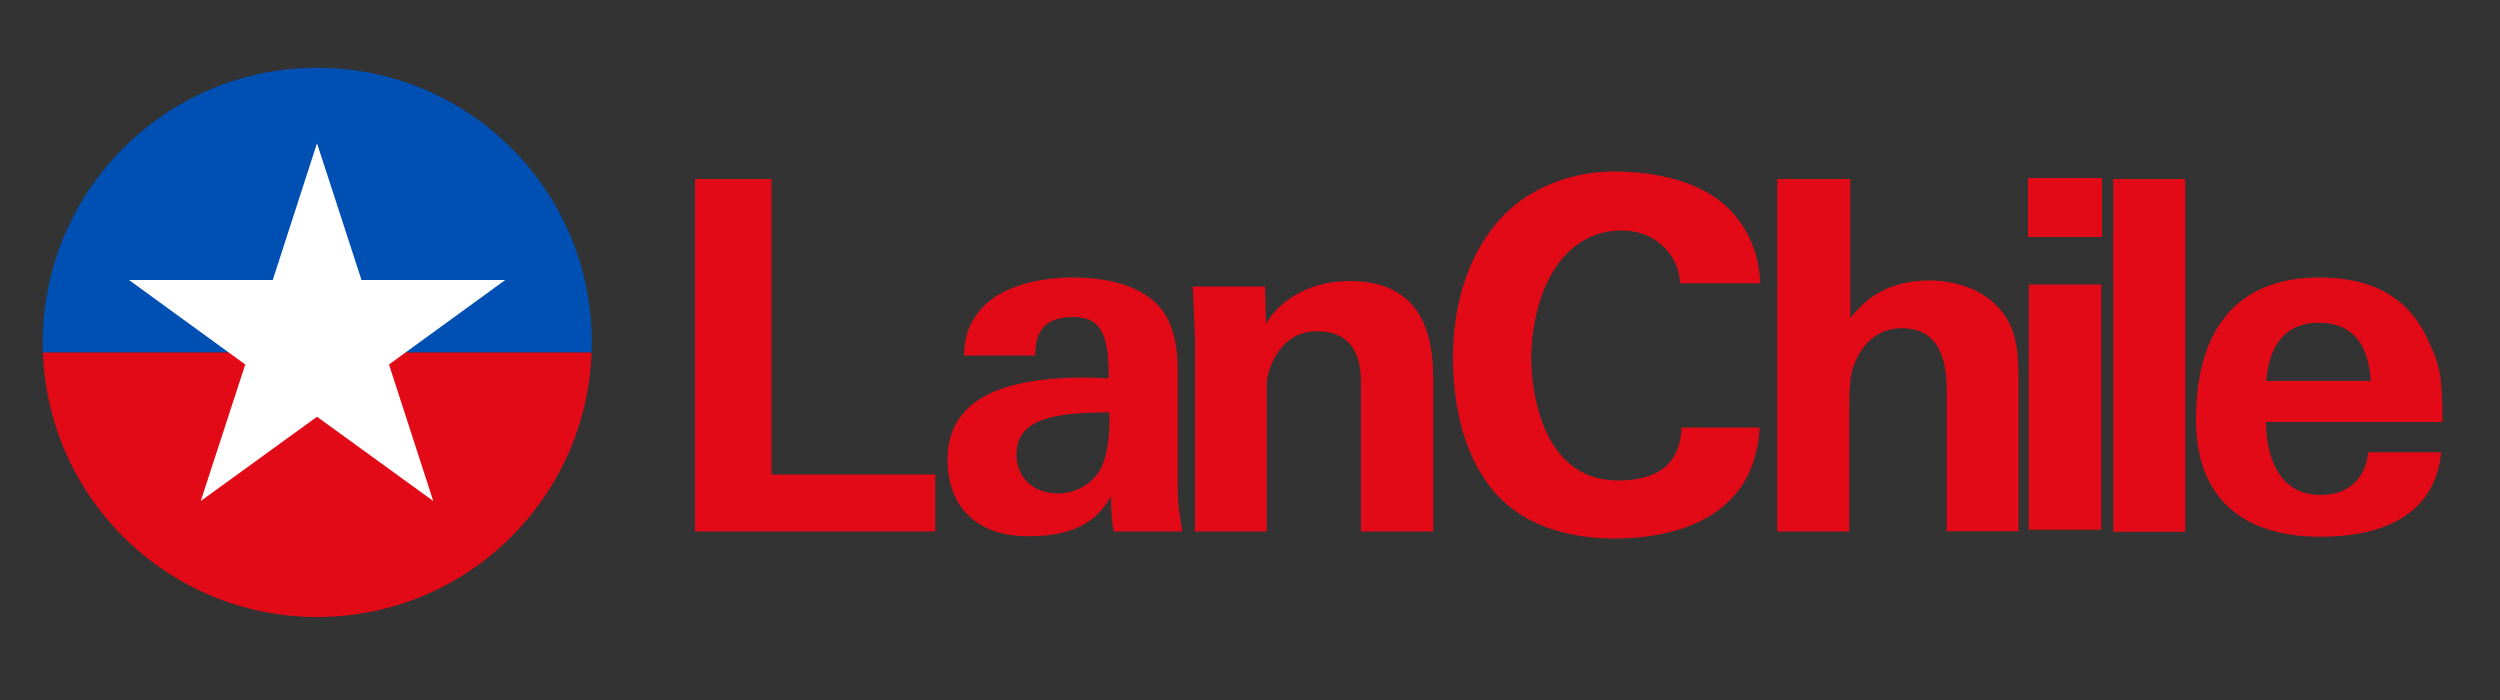
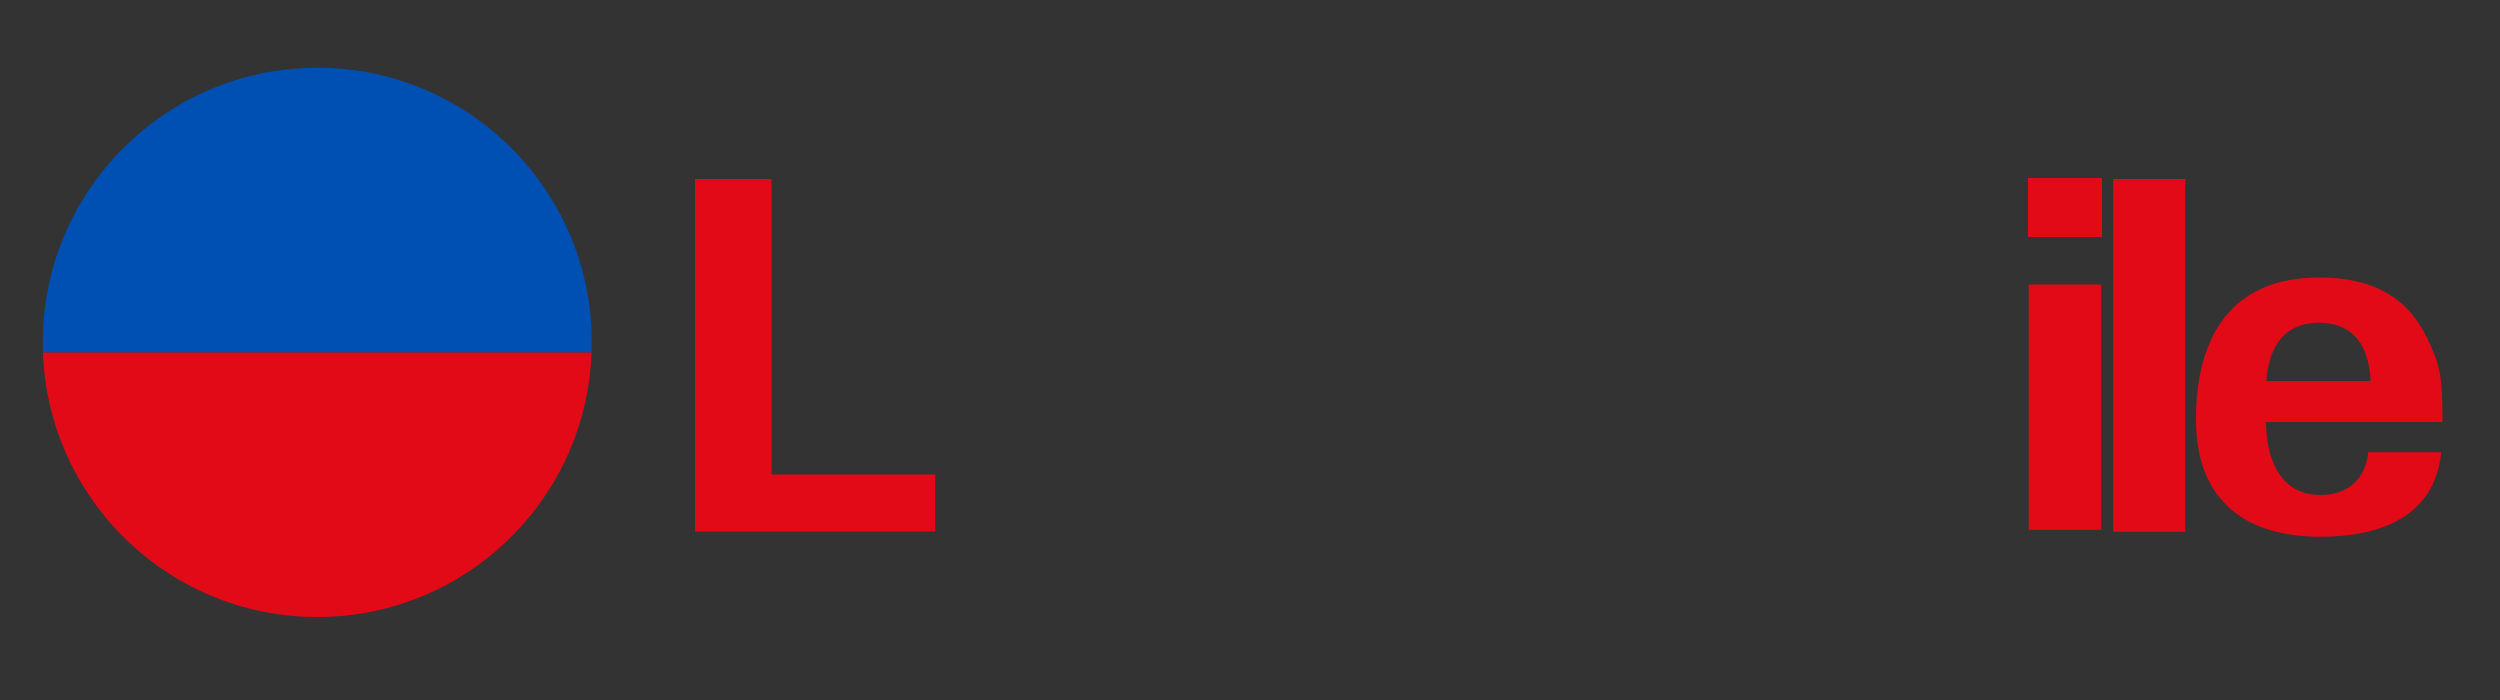
<svg xmlns="http://www.w3.org/2000/svg" xmlns:xlink="http://www.w3.org/1999/xlink" version="1.1" id="Capa_1" x="0px" y="0px" viewBox="0 0 1000 280" style="enable-background:new 0 0 1000 280;" xml:space="preserve">
  <rect x="0" y="0" width="1000" height="280" fill="#333333" stroke="none" />
  <style type="text/css">
	.st0{fill:#E30A17;}
	.st1{clip-path:url(#SVGID_2_);fill:#E30A17;}
	.st2{clip-path:url(#SVGID_4_);fill:#E30A17;}
	.st3{clip-path:url(#SVGID_6_);fill:#004FB2;}
	.st4{clip-path:url(#SVGID_6_);fill:#E30A17;}
	.st5{fill:#FFFFFF;}
</style>
  <polygon class="st0" points="278,212.6 374.1,212.6 374.1,189.8 308.6,189.8 308.6,71.6 278,71.6 " />
  <g>
    <defs>
-       <rect id="SVGID_1_" x="17.1" y="27.1" width="959.9" height="219.6" />
-     </defs>
+       </defs>
    <clipPath id="SVGID_2_">
      <use xlink:href="#SVGID_1_" style="overflow:visible;" />
    </clipPath>
    <path class="st1" d="M478,212.6h28.7v-59.4c0-3.5,4.1-20.7,20-20.7c16.7,0,17.7,13.9,17.7,20.7v59.4h28.9v-59.4   c0-13.5-1-40.8-33.4-40.8c-18.3,0-29.5,9.8-33.5,17.2l-0.4-15h-28.9l0.9,20.9V212.6z" />
    <path class="st1" d="M672,113.3c0-9.1-7.9-21.1-23.4-21.1c-24.5,0-36.1,25.9-36.1,51.7c0,8.6,2.7,48.3,34.7,48.3   c22.5,0,25.1-13.4,25.4-21.2h31.3c-2.3,40.8-42,44.4-58.1,44.4c-12.3,0-34.1-2.3-48.2-18.8c-13.9-16.4-16.4-38.9-16.4-53.5   c0-19.3,4.9-38.8,17.2-53.6c12.4-15,31.3-20.9,47-20.9c20.6,0,38.3,5.5,48.3,17.2c8.8,10.4,10.1,21.3,10.4,27.5H672z" />
-     <path class="st1" d="M443.7,164.9c0.2,4.7,0.2,14-2.8,21.3c-3.9,9-13.3,11.2-17.3,11.2c-11.5,0-17-7.4-17-15.7   C406.5,165.4,427.4,165.2,443.7,164.9 M472.9,212.6c-1.6-9.8-1.8-11.7-1.8-18.8v-45.7c0-10.5-2.1-19.7-7.7-25.8   c-9.3-10.2-26.2-11.3-34.1-11.3c-16,0-29.7,4.5-36.6,12.3c-6.7,7.6-6.9,14.4-7.1,18.9h28.5c-0.2-11.1,5.4-15.4,15.2-15.4   c12,0,14.2,8.6,14.2,24.5c-38-1.8-64.5,5.9-64.5,32.7c0,17.4,10.5,30.5,32.2,30.5c18.1,0,27.5-5.7,33.2-16c0,6.3,0.4,10.5,1.1,14.1   H472.9z" />
    <path class="st1" d="M710.8,212.6h28.9v-44.4c0-8.2,0-14.5,0.9-19c0.9-3.9,5.5-17.9,20.2-17.9c18.8,0,17.9,20.2,17.9,28.4v52.8   h28.7v-57.1c0-13.7,0-24.4-8.8-33.2c-7.2-7.4-18.1-10-26.7-10c-20.5,0-28.3,11.1-31.8,15V71.6h-29.2V212.6z" />
  </g>
  <path class="st0" d="M811.5,211.9h29v-98.1h-29V211.9z M811.2,94.8h29.6V71.2h-29.6V94.8z" />
  <rect x="845.3" y="71.6" class="st0" width="28.8" height="141.1" />
  <g>
    <defs>
      <rect id="SVGID_3_" x="17.1" y="27.1" width="959.9" height="219.6" />
    </defs>
    <clipPath id="SVGID_4_">
      <use xlink:href="#SVGID_3_" style="overflow:visible;" />
    </clipPath>
    <path class="st2" d="M906.5,152.4c0.5-5.3,2.1-23.3,21-23.3c18.9,0,20.3,16.9,20.8,23.3H906.5z M977,168.8   c0-18.1-1.1-22.7-5.2-31.5c-6.3-14.6-18.3-26.3-44.1-26.3c-34.2,0-49.3,22.4-49.3,56.8c0,34.1,21.8,46.9,49.7,46.9   c24,0,45.8-8,48.4-33.8h-29.2c-0.9,9.6-7.2,17.1-19,17.1c-21,0-21.9-23.7-21.9-29.2H977z" />
  </g>
  <g>
    <defs>
      <path id="SVGID_5_" d="M126.9,27.1C66.3,27.1,17.1,76.3,17.1,137c0,60.7,49.2,109.8,109.8,109.8c60.7,0,109.8-49.2,109.8-109.8    C236.8,76.3,187.6,27.1,126.9,27.1z" />
    </defs>
    <clipPath id="SVGID_6_">
      <use xlink:href="#SVGID_5_" style="overflow:visible;" />
    </clipPath>
    <rect x="11.6" y="20.5" class="st3" width="230.5" height="120.5" />
    <rect x="11.6" y="141" class="st4" width="227.3" height="112.3" />
  </g>
-   <polygon class="st5" points="80.3,200.4 98.1,145.8 51.6,112 109.1,112 126.8,57.3 144.6,112 202.1,112 155.6,145.8 173.3,200.4   126.8,166.7 " />
</svg>